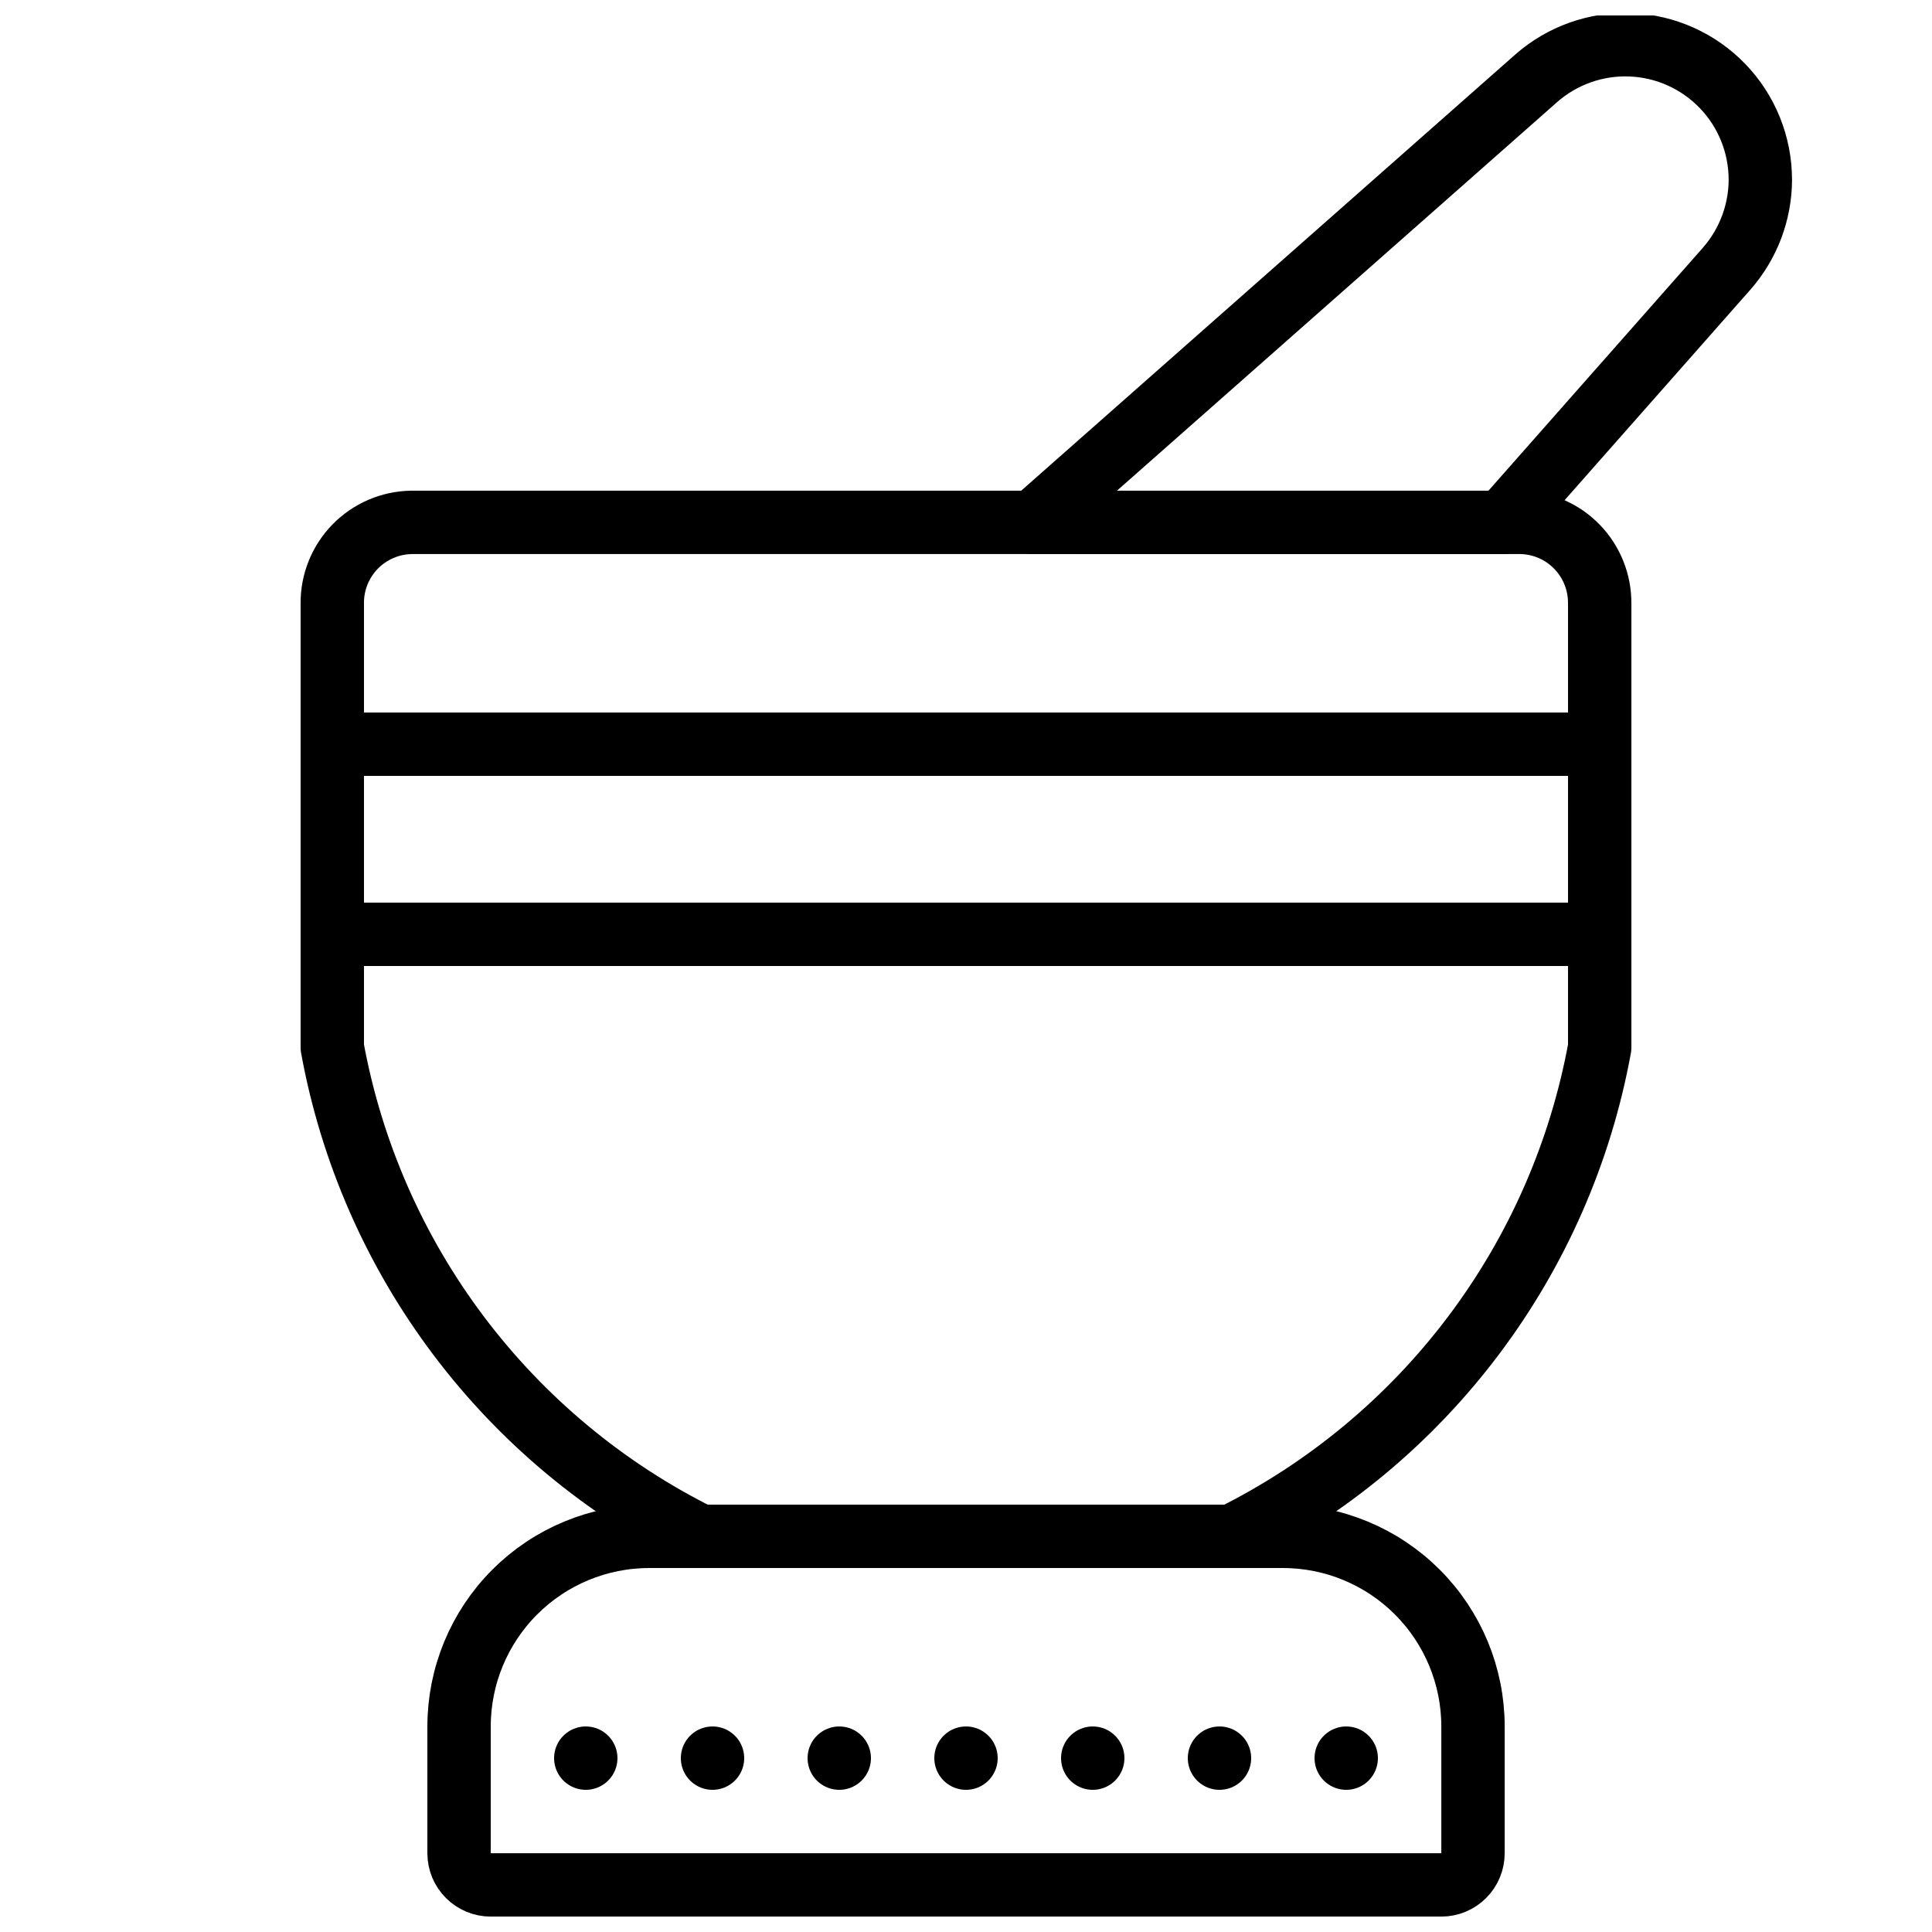
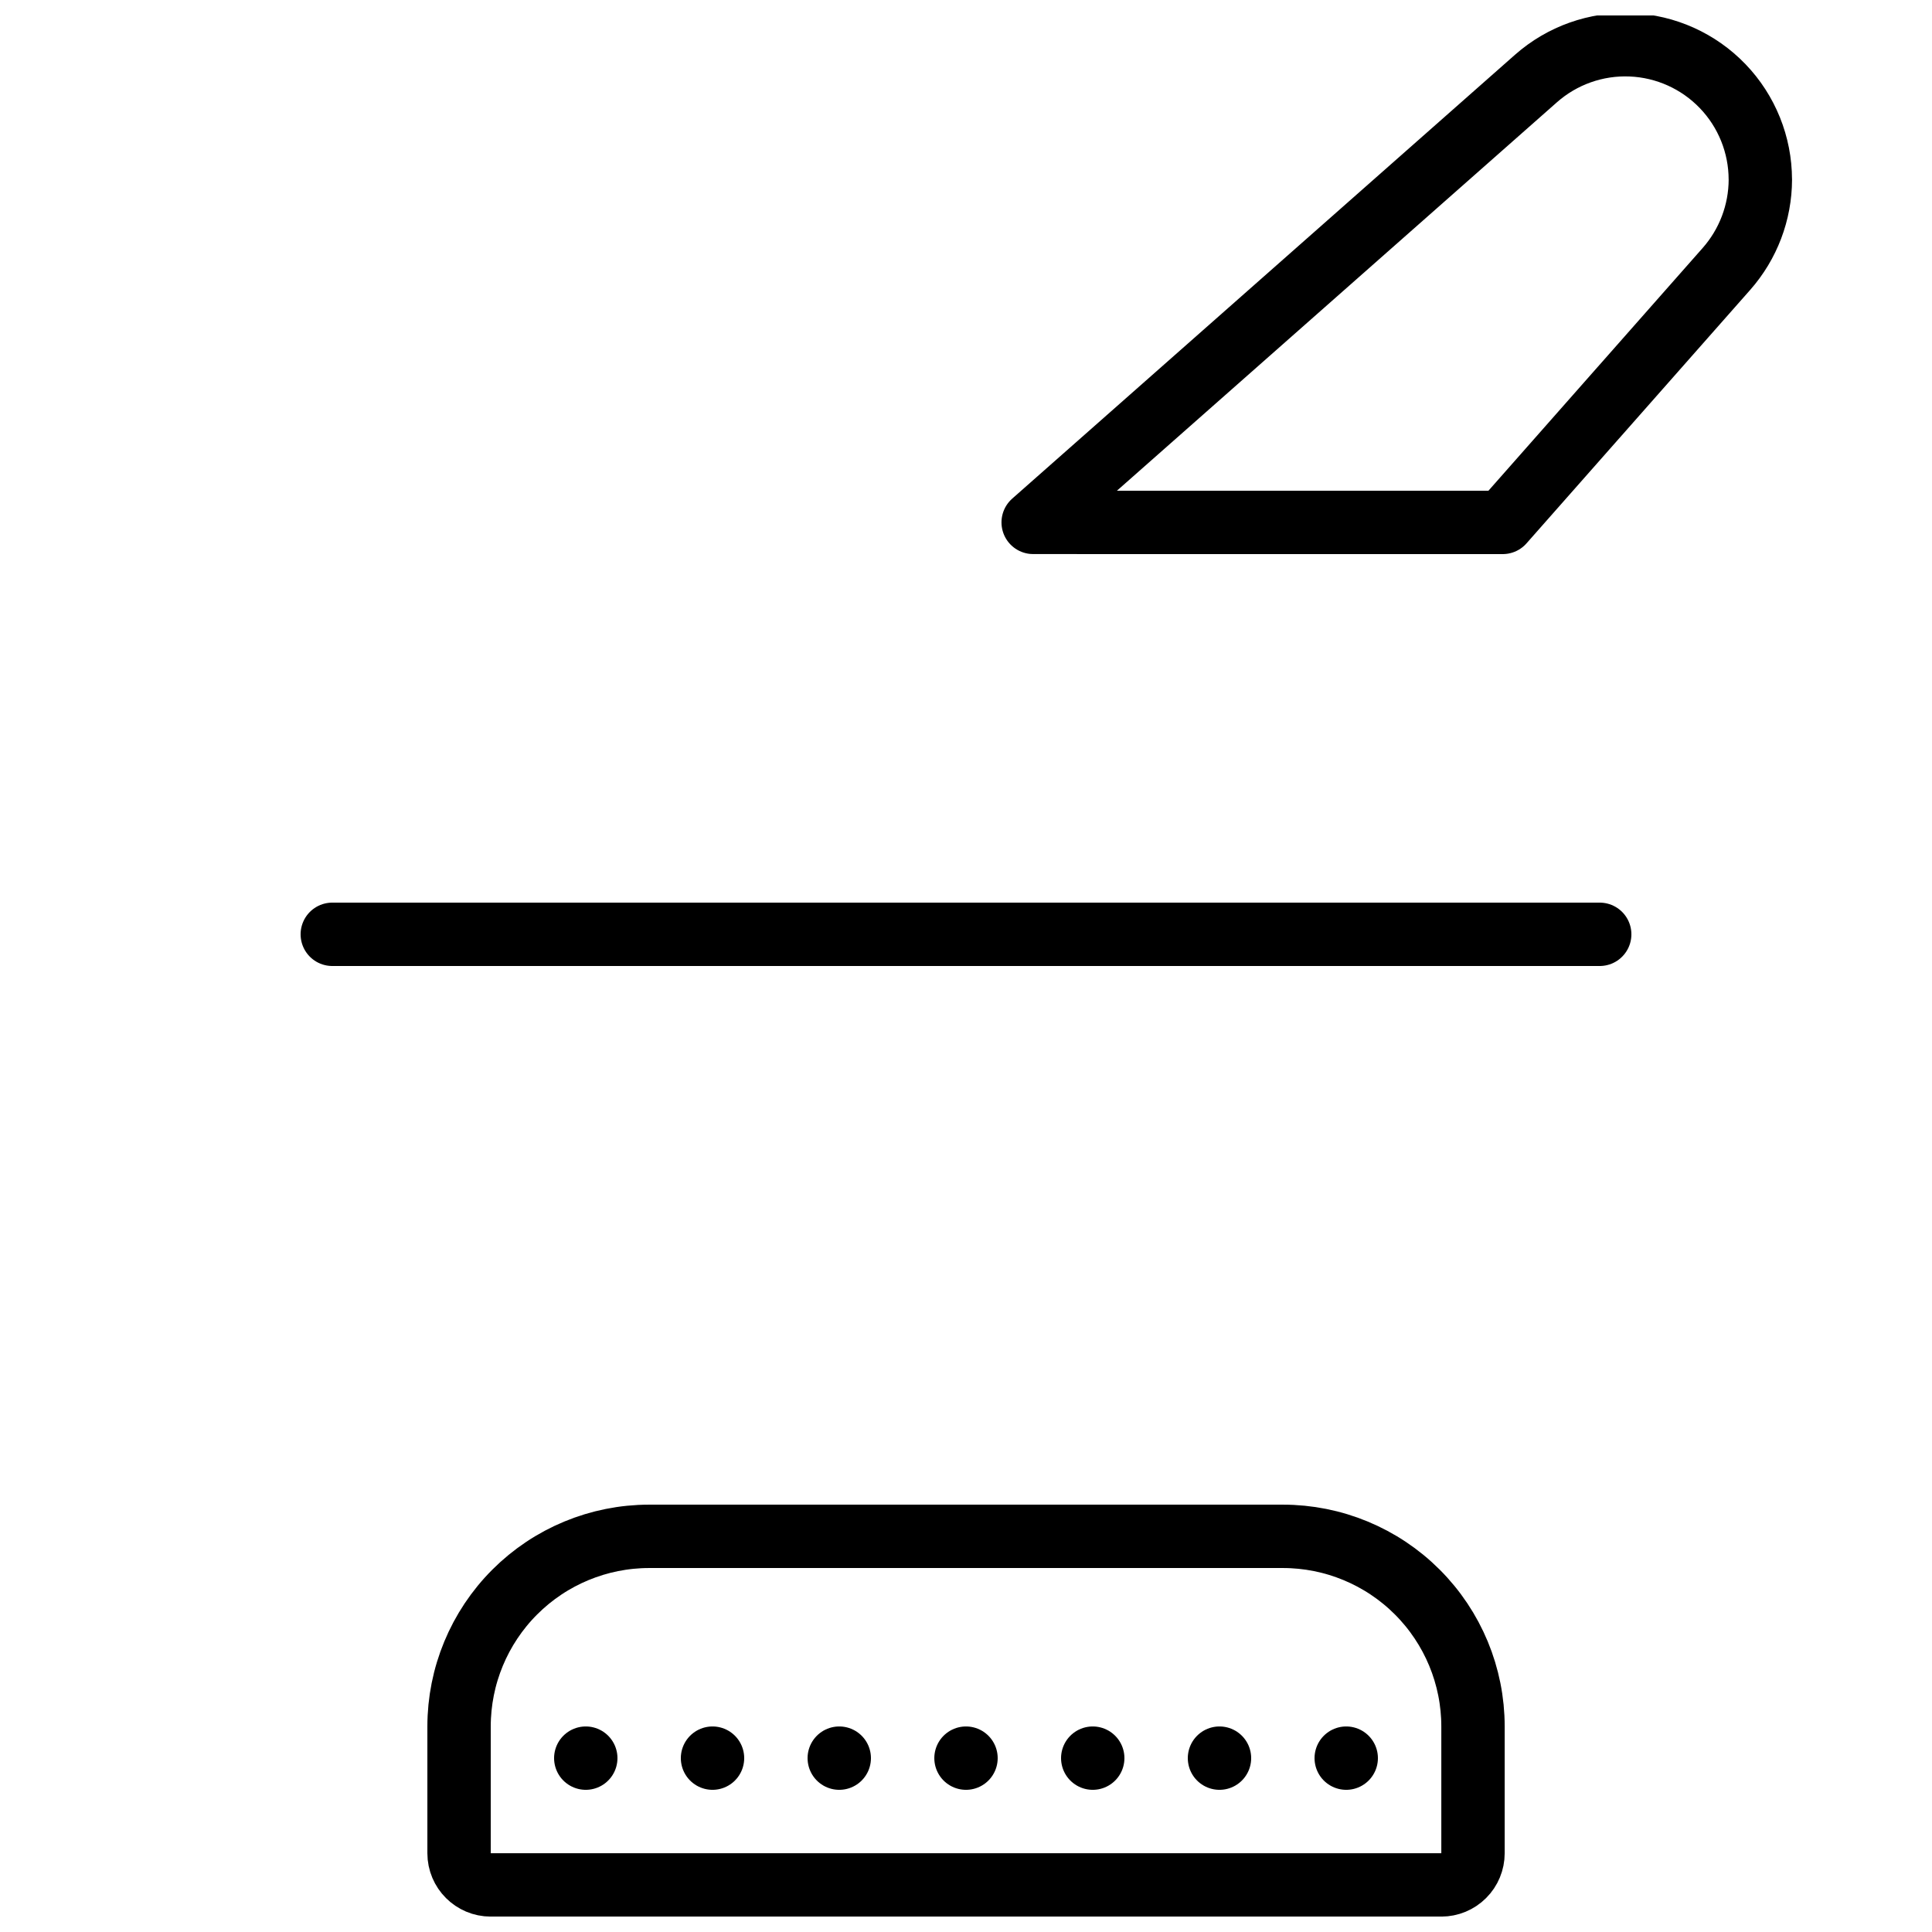
<svg xmlns="http://www.w3.org/2000/svg" width="800px" height="800px" version="1.1" viewBox="144 144 512 512">
  <defs>
    <clipPath id="b">
      <path d="m257 542h286v109.9h-286z" />
    </clipPath>
    <clipPath id="a">
      <path d="m409 148.09h210v142.91h-210z" />
    </clipPath>
  </defs>
-   <path transform="matrix(8.397 0 0 8.397 148.09 148.09)" d="m50 18.57v14c-0.602 3.298-1.964 6.41-3.98 9.088-2.015 2.679-4.628 4.85-7.63 6.342h-16.78c-3.002-1.491-5.615-3.663-7.63-6.342-2.016-2.679-3.378-5.79-3.98-9.088v-14c-0.009-0.672 0.249-1.32 0.717-1.802 0.468-0.481 1.109-0.758 1.78-0.769h35.005c0.672 0.01 1.312 0.287 1.78 0.769 0.468 0.482 0.726 1.13 0.717 1.802zm0 0" fill="none" stroke="#000000" stroke-linecap="round" stroke-linejoin="round" stroke-width="2" />
  <g clip-path="url(#b)">
    <path transform="matrix(8.397 0 0 8.397 148.09 148.09)" d="m20 48h20c1.591 0 3.118 0.632 4.243 1.758 1.125 1.125 1.758 2.651 1.758 4.243v4c0 0.265-0.105 0.52-0.293 0.707-0.187 0.187-0.441 0.293-0.707 0.293h-30c-0.552 0-1-0.448-1-1v-4c0-1.591 0.632-3.117 1.758-4.243 1.125-1.125 2.651-1.758 4.243-1.758zm0 0" fill="none" stroke="#000000" stroke-linecap="round" stroke-linejoin="round" stroke-width="2" />
  </g>
-   <path transform="matrix(8.397 0 0 8.397 148.09 148.09)" d="m10 23h40" fill="none" stroke="#000000" stroke-linecap="round" stroke-linejoin="round" stroke-width="2" />
  <path transform="matrix(8.397 0 0 8.397 148.09 148.09)" d="m10 29h40" fill="none" stroke="#000000" stroke-linecap="round" stroke-linejoin="round" stroke-width="2" />
  <g clip-path="url(#a)">
    <path transform="matrix(8.397 0 0 8.397 148.09 148.09)" d="m55.07 5.18c-0.003 1.039-0.383 2.041-1.07 2.82l-7.06 8-14.82-4.66e-4 15.87-14.01c0.824-0.727 1.897-1.108 2.994-1.062 1.098 0.045 2.136 0.513 2.897 1.305 0.761 0.792 1.187 1.848 1.188 2.947zm0 0" fill="none" stroke="#000000" stroke-linecap="round" stroke-linejoin="round" stroke-width="2" />
  </g>
  <path transform="matrix(8.397 0 0 8.397 148.09 148.09)" d="m18 55v0" fill="none" stroke="#000000" stroke-linecap="round" stroke-linejoin="round" stroke-width="2" />
  <path transform="matrix(8.397 0 0 8.397 148.09 148.09)" d="m22 55v0" fill="none" stroke="#000000" stroke-linecap="round" stroke-linejoin="round" stroke-width="2" />
  <path transform="matrix(8.397 0 0 8.397 148.09 148.09)" d="m26 55v0" fill="none" stroke="#000000" stroke-linecap="round" stroke-linejoin="round" stroke-width="2" />
  <path transform="matrix(8.397 0 0 8.397 148.09 148.09)" d="m30 55v0" fill="none" stroke="#000000" stroke-linecap="round" stroke-linejoin="round" stroke-width="2" />
  <path transform="matrix(8.397 0 0 8.397 148.09 148.09)" d="m34 55v0" fill="none" stroke="#000000" stroke-linecap="round" stroke-linejoin="round" stroke-width="2" />
  <path transform="matrix(8.397 0 0 8.397 148.09 148.09)" d="m38 55v0" fill="none" stroke="#000000" stroke-linecap="round" stroke-linejoin="round" stroke-width="2" />
  <path transform="matrix(8.397 0 0 8.397 148.09 148.09)" d="m42 55v0" fill="none" stroke="#000000" stroke-linecap="round" stroke-linejoin="round" stroke-width="2" />
</svg>